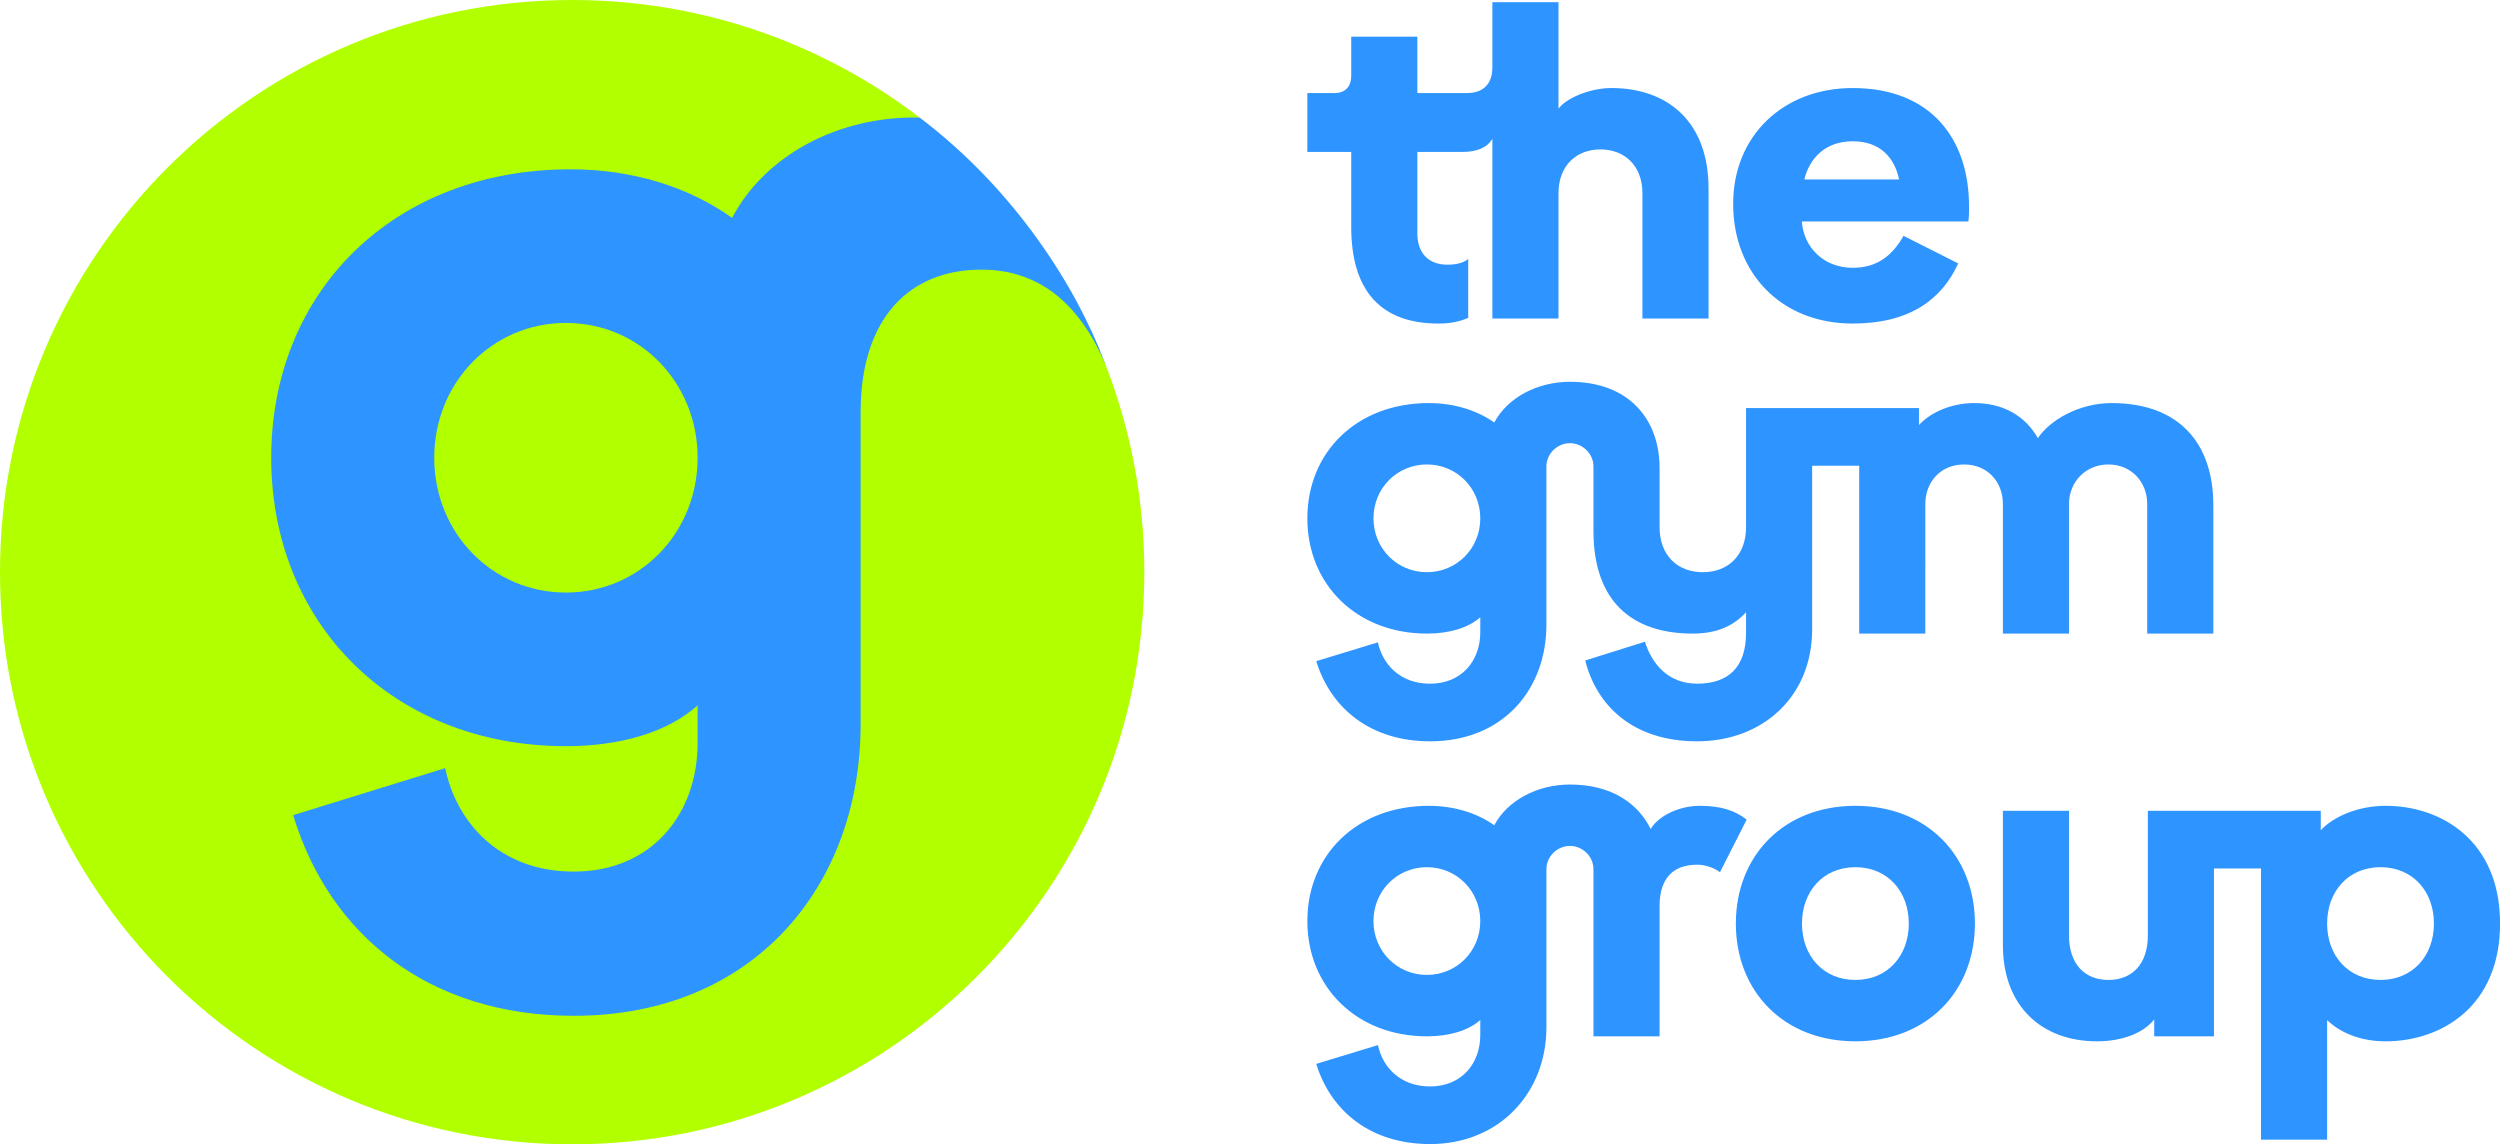
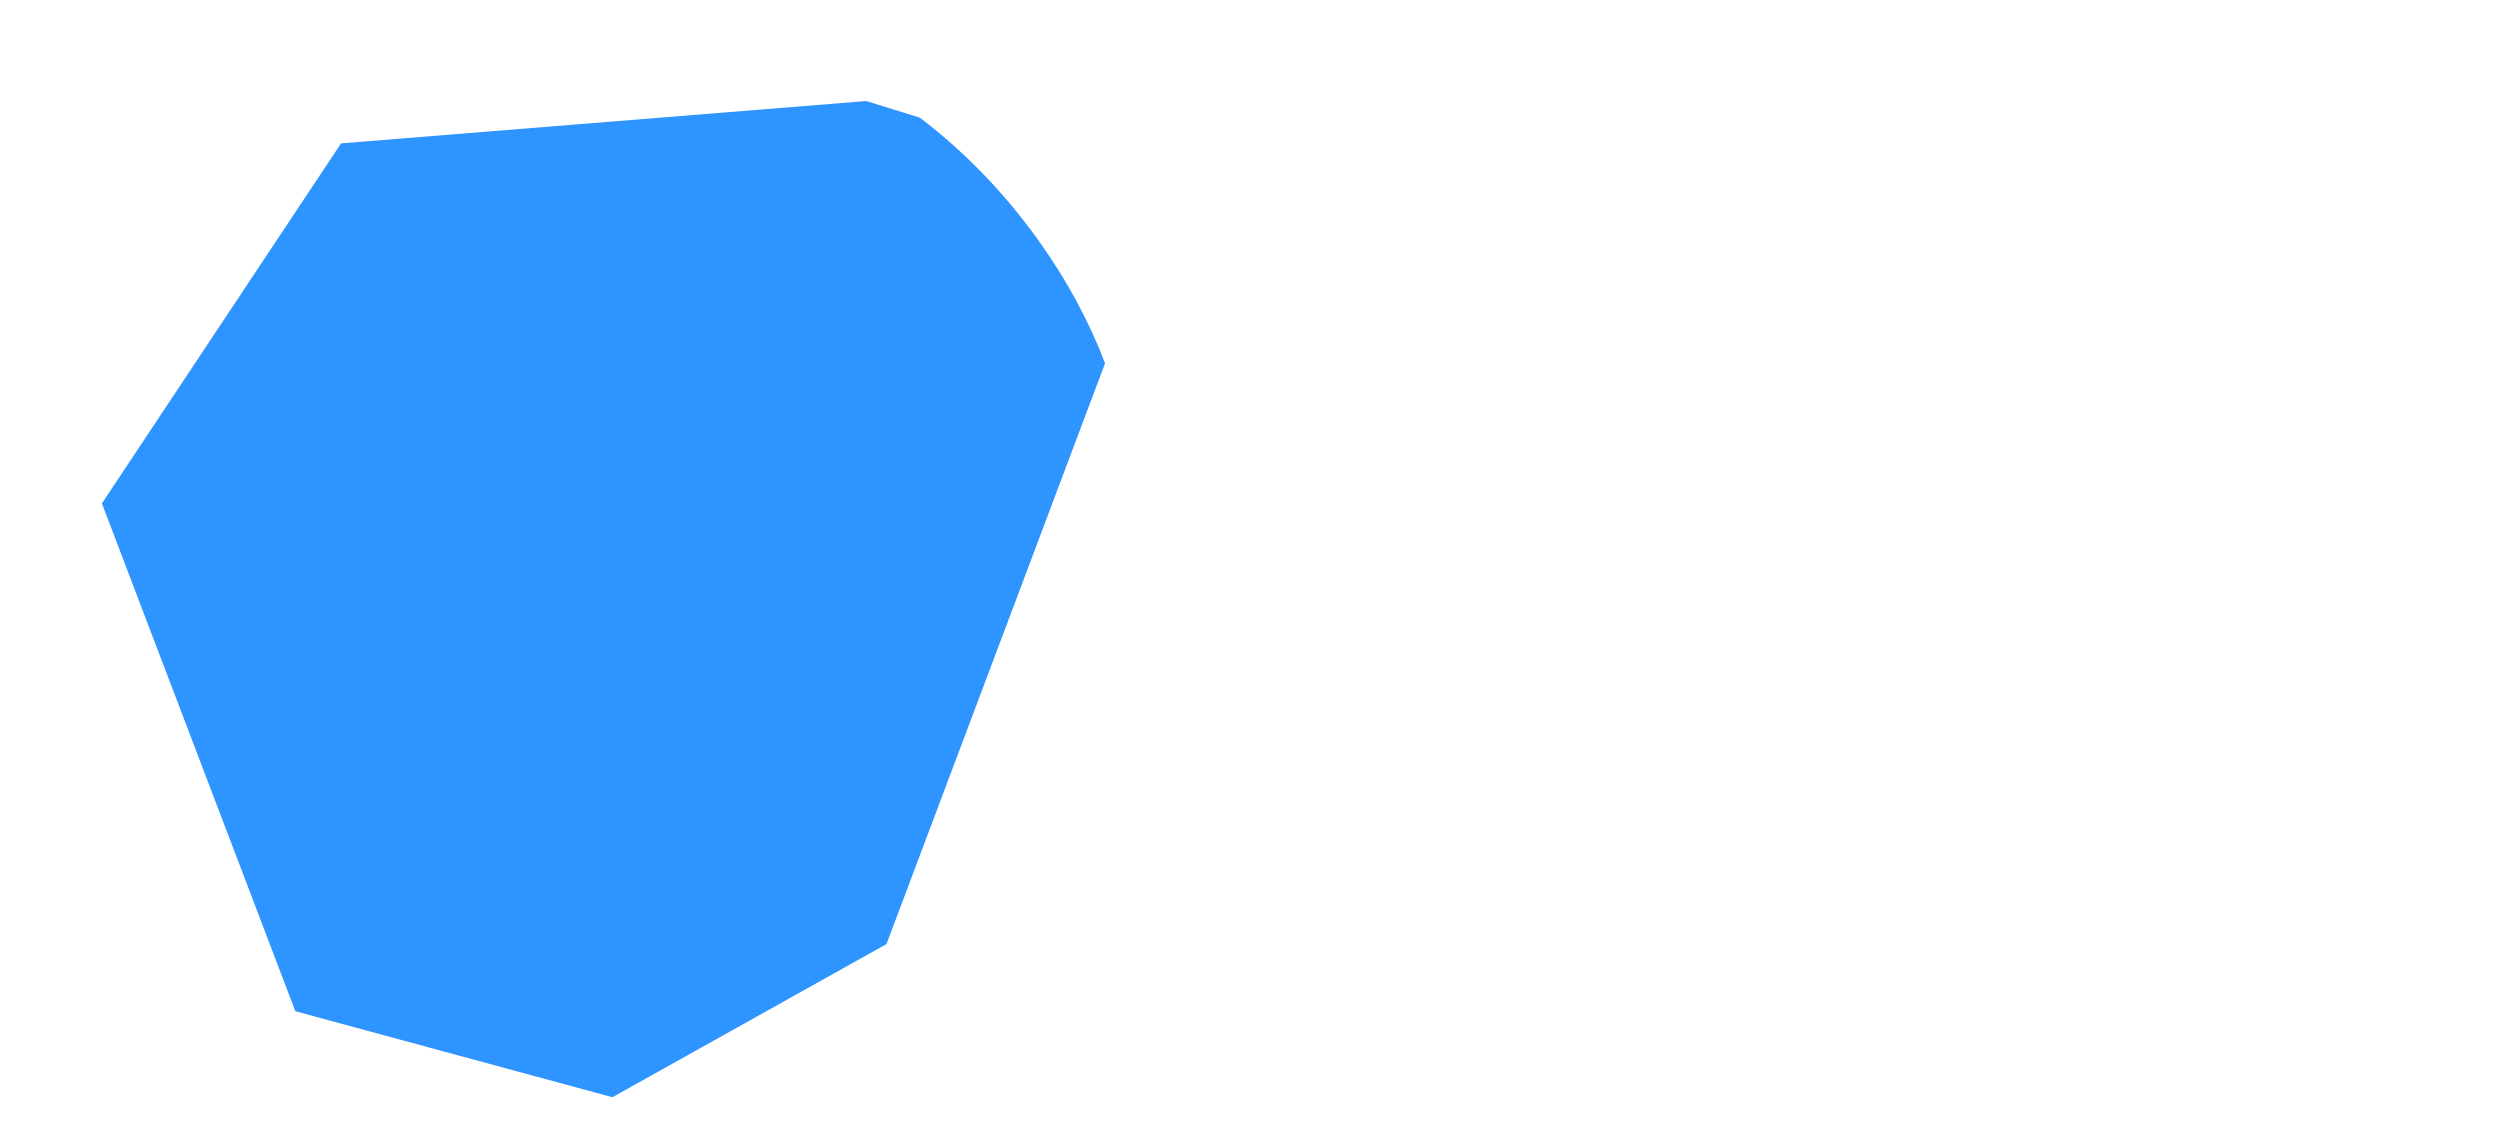
<svg xmlns="http://www.w3.org/2000/svg" xmlns:ns1="http://sodipodi.sourceforge.net/DTD/sodipodi-0.dtd" xmlns:ns2="http://www.inkscape.org/namespaces/inkscape" width="1000" height="457.733" viewBox="0 0 2600 1140.172" aria-hidden="true" role="" data-testid="logo" class="sc-615ad2ec-0 kBNLmR" version="1.1" id="svg125" ns1:docname="A.svg" ns2:version="0.92.4 (5da689c313, 2019-01-14)">
  <ns1:namedview pagecolor="#ffffff" bordercolor="#111111" borderopacity="1" objecttolerance="10" gridtolerance="10" guidetolerance="10" ns2:pageopacity="0" ns2:pageshadow="2" ns2:window-width="1920" ns2:window-height="1017" id="namedview127" showgrid="false" fit-margin-top="0" fit-margin-left="0" fit-margin-right="0" fit-margin-bottom="0" ns2:zoom="0.71956522" ns2:cx="744.5787" ns2:cy="90.32145" ns2:window-x="1912" ns2:window-y="-8" ns2:window-maximized="1" ns2:current-layer="svg125" />
  <defs id="defs106">
    <clipPath id="i0">
-       <path d="m 31.209,92.981 c 4.761,0 8.01,2.084 9.597,5.286 0.982,-1.638 3.476,-2.754 5.819,-2.754 2.645,0 4.232,0.595 5.592,1.638 l -3.174,6.253 c -0.68,-0.522 -1.738,-0.893 -2.721,-0.893 -2.795,0 -4.458,1.564 -4.458,4.913 v 15.485 h -7.859 v -19.877 c 0,-1.489 -1.285,-2.755 -2.796,-2.755 -1.511,0 -2.796,1.265 -2.796,2.755 v 18.835 c 0,7.668 -5.516,13.847 -13.828,13.847 -7.027,0 -11.789,-3.871 -13.527,-9.529 l 7.33,-2.233 c 0.529,2.531 2.569,4.914 6.197,4.914 3.778,0 5.969,-2.755 5.969,-6.105 v -1.787 c -1.435,1.265 -3.703,1.936 -6.347,1.936 C 5.894,122.908 0,117.101 0,109.21 0,101.319 5.894,95.513 14.433,95.513 c 2.947,0 5.667,0.819 7.783,2.308 1.587,-2.978 5.139,-4.839 8.992,-4.839 z m 96.95,2.531 c 6.574,0 13.602,4.094 13.602,13.995 0,9.901 -7.027,13.996 -13.602,13.996 -3.249,0 -5.592,-1.191 -6.952,-2.531 v 14.224 h -7.858 V 102.957 h -5.592 v 19.951 h -7.103 v -2.01 c -1.209,1.563 -3.703,2.606 -6.801,2.606 -6.423,0 -11.184,-4.02 -11.184,-11.465 V 96.108 h 7.858 v 14.814 c 0,3.425 1.889,5.286 4.685,5.286 2.796,0 4.685,-1.861 4.685,-5.286 V 96.108 h 20.554 v 2.308 c 1.511,-1.638 4.459,-2.904 7.708,-2.904 z m -63.022,0 c 8.539,0 14.207,5.955 14.207,13.995 0,8.04 -5.668,13.996 -14.207,13.996 -8.539,0 -14.206,-5.956 -14.206,-13.996 0,-8.04 5.668,-13.995 14.206,-13.995 z m 62.417,7.295 c -3.854,0 -6.348,2.903 -6.348,6.7 0,3.797 2.494,6.7 6.348,6.7 3.854,0 6.348,-2.904 6.348,-6.7 0,-3.797 -2.494,-6.7 -6.348,-6.7 z m -62.417,0 c -3.854,0 -6.348,2.903 -6.348,6.7 0,3.797 2.494,6.7 6.348,6.7 3.854,0 6.348,-2.904 6.348,-6.7 0,-3.797 -2.494,-6.7 -6.348,-6.7 z m -50.931,0 c -3.552,0 -6.348,2.829 -6.348,6.402 0,3.573 2.796,6.402 6.348,6.402 3.551,0 6.347,-2.829 6.347,-6.402 0,-3.573 -2.796,-6.402 -6.347,-6.402 z M 31.209,45.113 c 6.952,0 10.655,4.392 10.655,10.273 v 6.998 c 0,3.35 2.116,5.36 5.139,5.36 3.022,0 5.138,-2.01 5.138,-5.36 V 48.24 h 20.553 v 2.01 c 1.436,-1.563 3.93,-2.606 6.574,-2.606 3.401,0 6.045,1.489 7.557,4.169 1.435,-2.159 4.912,-4.169 8.766,-4.169 7.934,0 12.09,4.69 12.09,12.134 V 75.041 H 99.822 V 59.63 c 0,-2.606 -1.889,-4.69 -4.61,-4.69 -2.72,0 -4.685,2.085 -4.685,4.69 V 75.041 H 82.669 V 59.63 c 0,-2.606 -1.813,-4.69 -4.61,-4.69 -2.796,0 -4.609,2.085 -4.609,4.69 V 75.041 H 65.591 V 55.089 h -5.592 v 19.43 c 0,8.04 -5.894,13.326 -13.678,13.326 -7.631,0 -11.939,-4.243 -13.299,-9.604 l 7.103,-2.233 c 0.832,2.68 2.796,4.988 6.196,4.988 3.779,0 5.819,-2.01 5.819,-6.03 v -2.456 c -1.511,1.638 -3.476,2.532 -6.348,2.532 -7.254,0 -11.788,-3.872 -11.788,-12.209 v -7.668 c 0,-1.489 -1.285,-2.754 -2.796,-2.754 -1.511,0 -2.796,1.266 -2.796,2.754 v 18.835 c 0,7.668 -5.138,13.847 -13.828,13.847 -7.027,0 -11.789,-3.871 -13.527,-9.529 l 7.33,-2.234 c 0.529,2.532 2.569,4.914 6.197,4.914 3.778,0 5.969,-2.755 5.969,-6.104 v -1.787 c -1.435,1.265 -3.703,1.936 -6.347,1.936 C 5.894,75.041 0,69.234 0,61.343 0,53.451 5.894,47.644 14.433,47.644 c 2.947,0 5.667,0.819 7.783,2.308 1.587,-2.978 5.139,-4.839 8.992,-4.839 z m -17.002,9.826 c -3.552,0 -6.348,2.829 -6.348,6.403 0,3.573 2.796,6.402 6.348,6.402 3.551,0 6.347,-2.829 6.347,-6.402 0,-3.573 -2.796,-6.403 -6.347,-6.403 z M 29.849,0 v 12.656 c 0.906,-1.266 3.778,-2.457 6.272,-2.457 6.877,0 11.561,4.169 11.561,11.911 V 37.594 H 39.823 V 22.705 c 0,-3.35 -2.191,-5.211 -4.987,-5.211 -2.796,0 -4.987,1.861 -4.987,5.211 V 37.594 H 21.99 V 16.229 c -0.604,1.042 -1.814,1.563 -3.551,1.563 h -5.365 v 9.678 c 0,2.382 1.36,3.722 3.552,3.722 0.982,0 1.813,-0.148 2.493,-0.67 v 6.998 c -1.058,0.447 -2.116,0.67 -3.552,0.67 -6.876,0 -10.352,-3.945 -10.352,-11.464 V 17.792 H 0 v -6.998 h 3.249 c 1.284,0 1.965,-0.819 1.965,-2.01 V 4.095 h 7.859 v 6.7 h 5.894 c 1.965,0 3.023,-1.117 3.023,-3.053 V 0 Z m 34.968,10.199 c 9.219,0 13.828,5.956 13.828,14.07 0,0.595 0,1.191 -0.076,1.787 h -19.798 c 0.227,3.127 2.644,5.509 6.045,5.509 2.872,0 4.685,-1.414 6.045,-3.797 l 6.498,3.276 c -1.964,4.318 -5.818,7.146 -12.543,7.146 -8.539,0 -14.207,-6.03 -14.207,-14.219 0,-8.115 5.97,-13.772 14.207,-13.772 z m 0,6.328 c -3.25,0 -5.139,2.009 -5.744,4.541 h 11.26 c -0.529,-2.532 -2.191,-4.541 -5.516,-4.541 z" id="path97" ns2:connector-curvature="0" />
-     </clipPath>
+       </clipPath>
    <clipPath id="i1">
-       <path d="m 68.009,0 c 15.536,0 29.856,5.21 41.307,13.978 -0.01,-6.21e-4 -0.067,-0.002 -0.126,-0.003 -9.503,-0.187 -18.26,4.472 -22.173,11.925 -5.217,-3.726 -11.925,-5.776 -19.192,-5.776 -21.055,0 -35.588,14.533 -35.588,34.284 0,19.751 14.533,34.284 35.029,34.284 6.521,0 12.111,-1.677 15.651,-4.844 v 4.472 c 0,8.385 -5.404,15.279 -14.72,15.279 -8.944,0 -13.975,-5.963 -15.279,-12.298 l -18.074,5.589 c 4.286,14.161 16.024,23.85 33.353,23.85 21.427,0 34.098,-15.465 34.098,-34.656 v -37.079 c 0,-11.366 5.962,-16.955 14.347,-16.955 7.067,0 11.721,4.269 14.703,11.139 3.016,7.69 4.672,16.062 4.672,24.822 0,37.56 -30.449,68.009 -68.009,68.009 C 30.449,136.019 0,105.57 0,68.009 0,30.449 30.449,0 68.009,0 Z" id="path100" ns2:connector-curvature="0" />
-     </clipPath>
+       </clipPath>
    <clipPath id="i2">
-       <path d="m 15.652,0 c 8.757,0 15.651,7.08 15.651,16.024 0,8.944 -6.894,16.024 -15.651,16.024 C 6.894,32.048 0,24.968 0,16.024 0,7.08 6.894,0 15.652,0 Z" id="path103" ns2:connector-curvature="0" />
-     </clipPath>
+       </clipPath>
  </defs>
  <path style="opacity:1;fill:#2e94ff;fill-opacity:1;stroke:none;stroke-width:68.247;stroke-miterlimit:4;stroke-dasharray:none;stroke-opacity:1" d="M 956.475,97.332 C 1055.074,171.913 1119.345,273.066 1149.22,352.919 L 921.942,956.864 636.915,1116.143 307.178,1026.723 105.983,498.585 354.683,124.138 900.833,80.119 Z" id="path181" ns2:connector-curvature="0" ns1:nodetypes="ccccccccc" />
  <g id="g112" transform="matrix(8.75,0,0,8.75,1359.655,-22.648)" style="fill:#2e94ff;fill-opacity:1">
    <g id="g110" clip-path="url(#i0)" style="fill:#2e94ff;fill-opacity:1">
-       <polygon style="fill:#2e94ff;fill-opacity:1;stroke:none" id="polygon108" points="0,135.713 0,0 141.76,0 141.76,135.713 " />
-     </g>
+       </g>
  </g>
-   <path id="path179" d="m 595.055,-24.967 c 135.938,0 261.225,45.583 361.421,122.3 -0.087,-0.005 -0.584,-0.019 -1.1,-0.027 C 872.23,95.673 795.605,136.432 761.37,201.64 715.722,169.038 657.033,151.105 593.452,151.105 c -184.221,0 -311.383,127.162 -311.383,299.969 0,172.813 127.162,299.972 306.494,299.972 57.059,0 105.967,-14.673 136.943,-42.386 v 39.127 c 0,73.362 -47.281,133.683 -128.791,133.683 -78.254,0 -122.273,-52.17 -133.686,-107.6 l -158.137,48.905 c 37.497,123.902 140.208,208.678 291.823,208.678 187.478,0 298.339,-135.313 298.339,-303.229 V 403.796 c 0,-99.446 52.167,-148.354 125.529,-148.354 61.832,0 102.545,37.361 128.637,97.476 26.388,67.283 40.887,140.526 40.887,217.169 0,328.639 -266.413,595.052 -595.052,595.052 C 266.413,1165.139 0,898.726 0,570.087 0,241.446 266.413,-24.967 595.055,-24.967 Z" ns2:connector-curvature="0" style="fill:#b2ff00;fill-opacity:1;stroke-width:8.75" ns1:nodetypes="scccssscssccsssscssss" />
  <g id="g122" transform="matrix(8.75,0,0,8.75,451.617,310.869)" style="fill:#b2ff00;fill-opacity:1">
    <g id="g120" clip-path="url(#i2)" style="fill:#b2ff00;fill-opacity:1">
      <polygon style="fill:#b2ff00;fill-opacity:1;stroke:none" id="polygon118" points="0,32.048 0,0 31.303,0 31.303,32.048 " />
    </g>
  </g>
  <g transform="translate(0,1029.121)" clip-path="url(#i1)" id="g177" />
</svg>